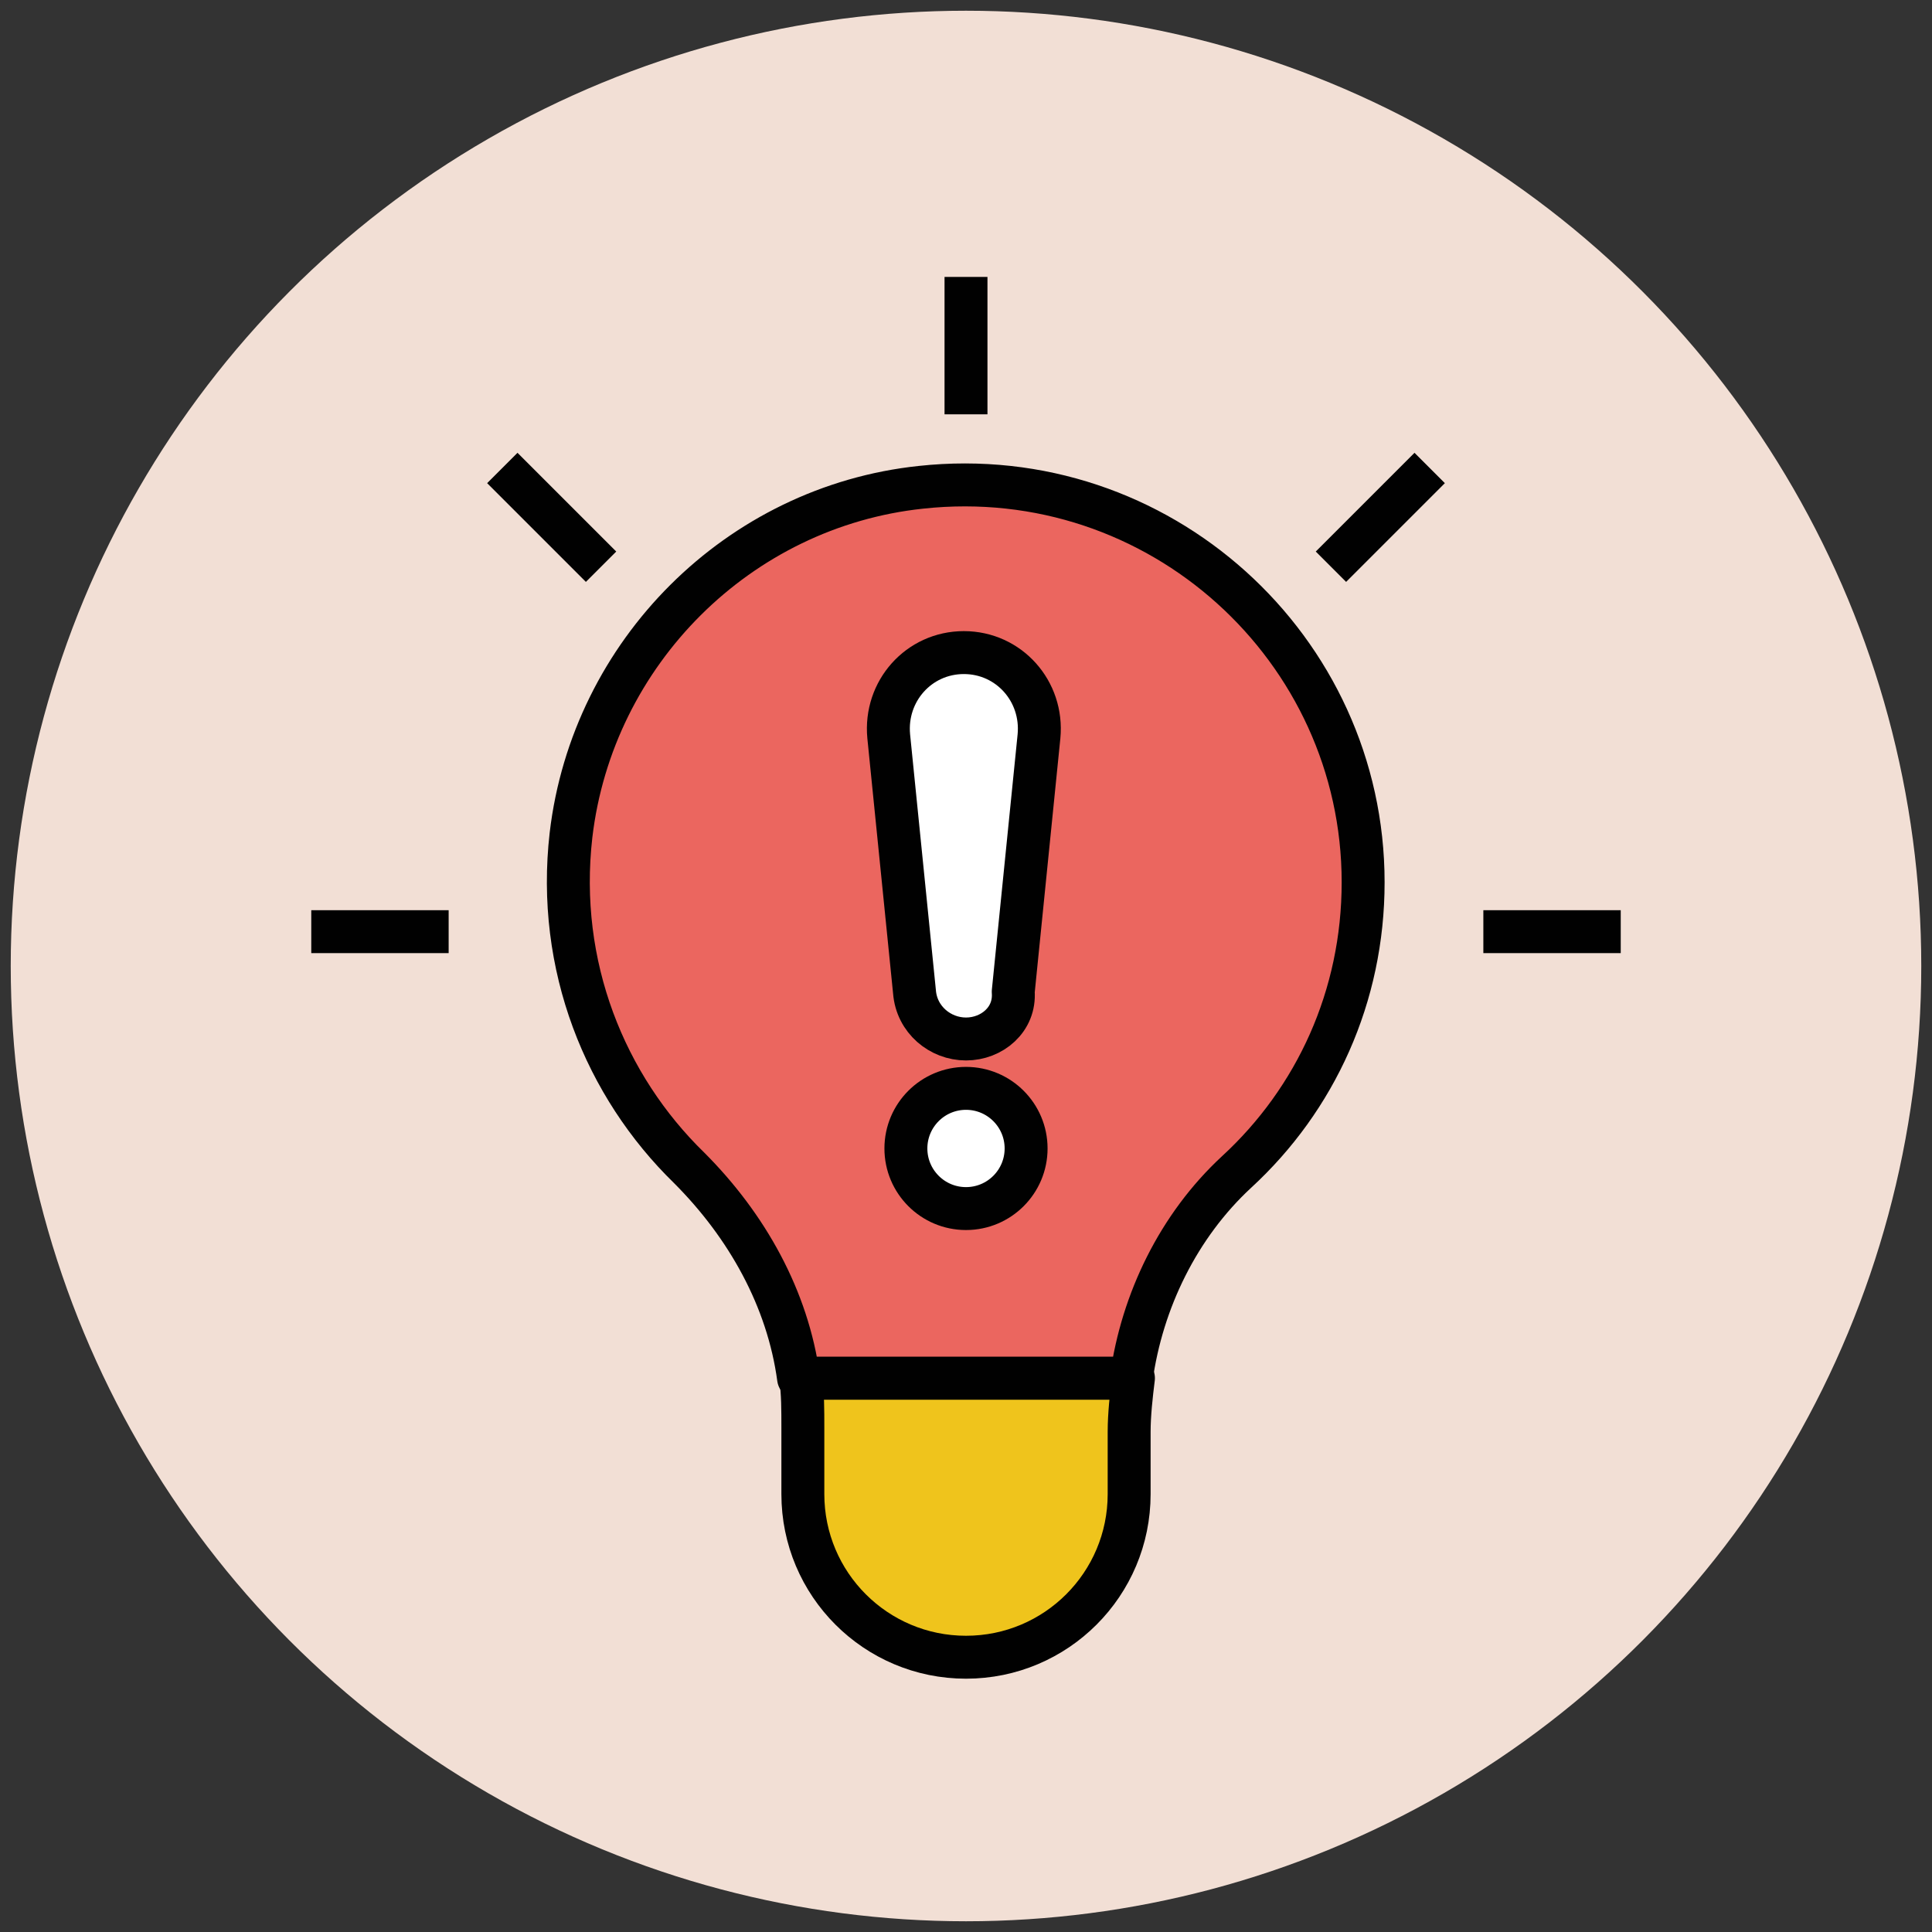
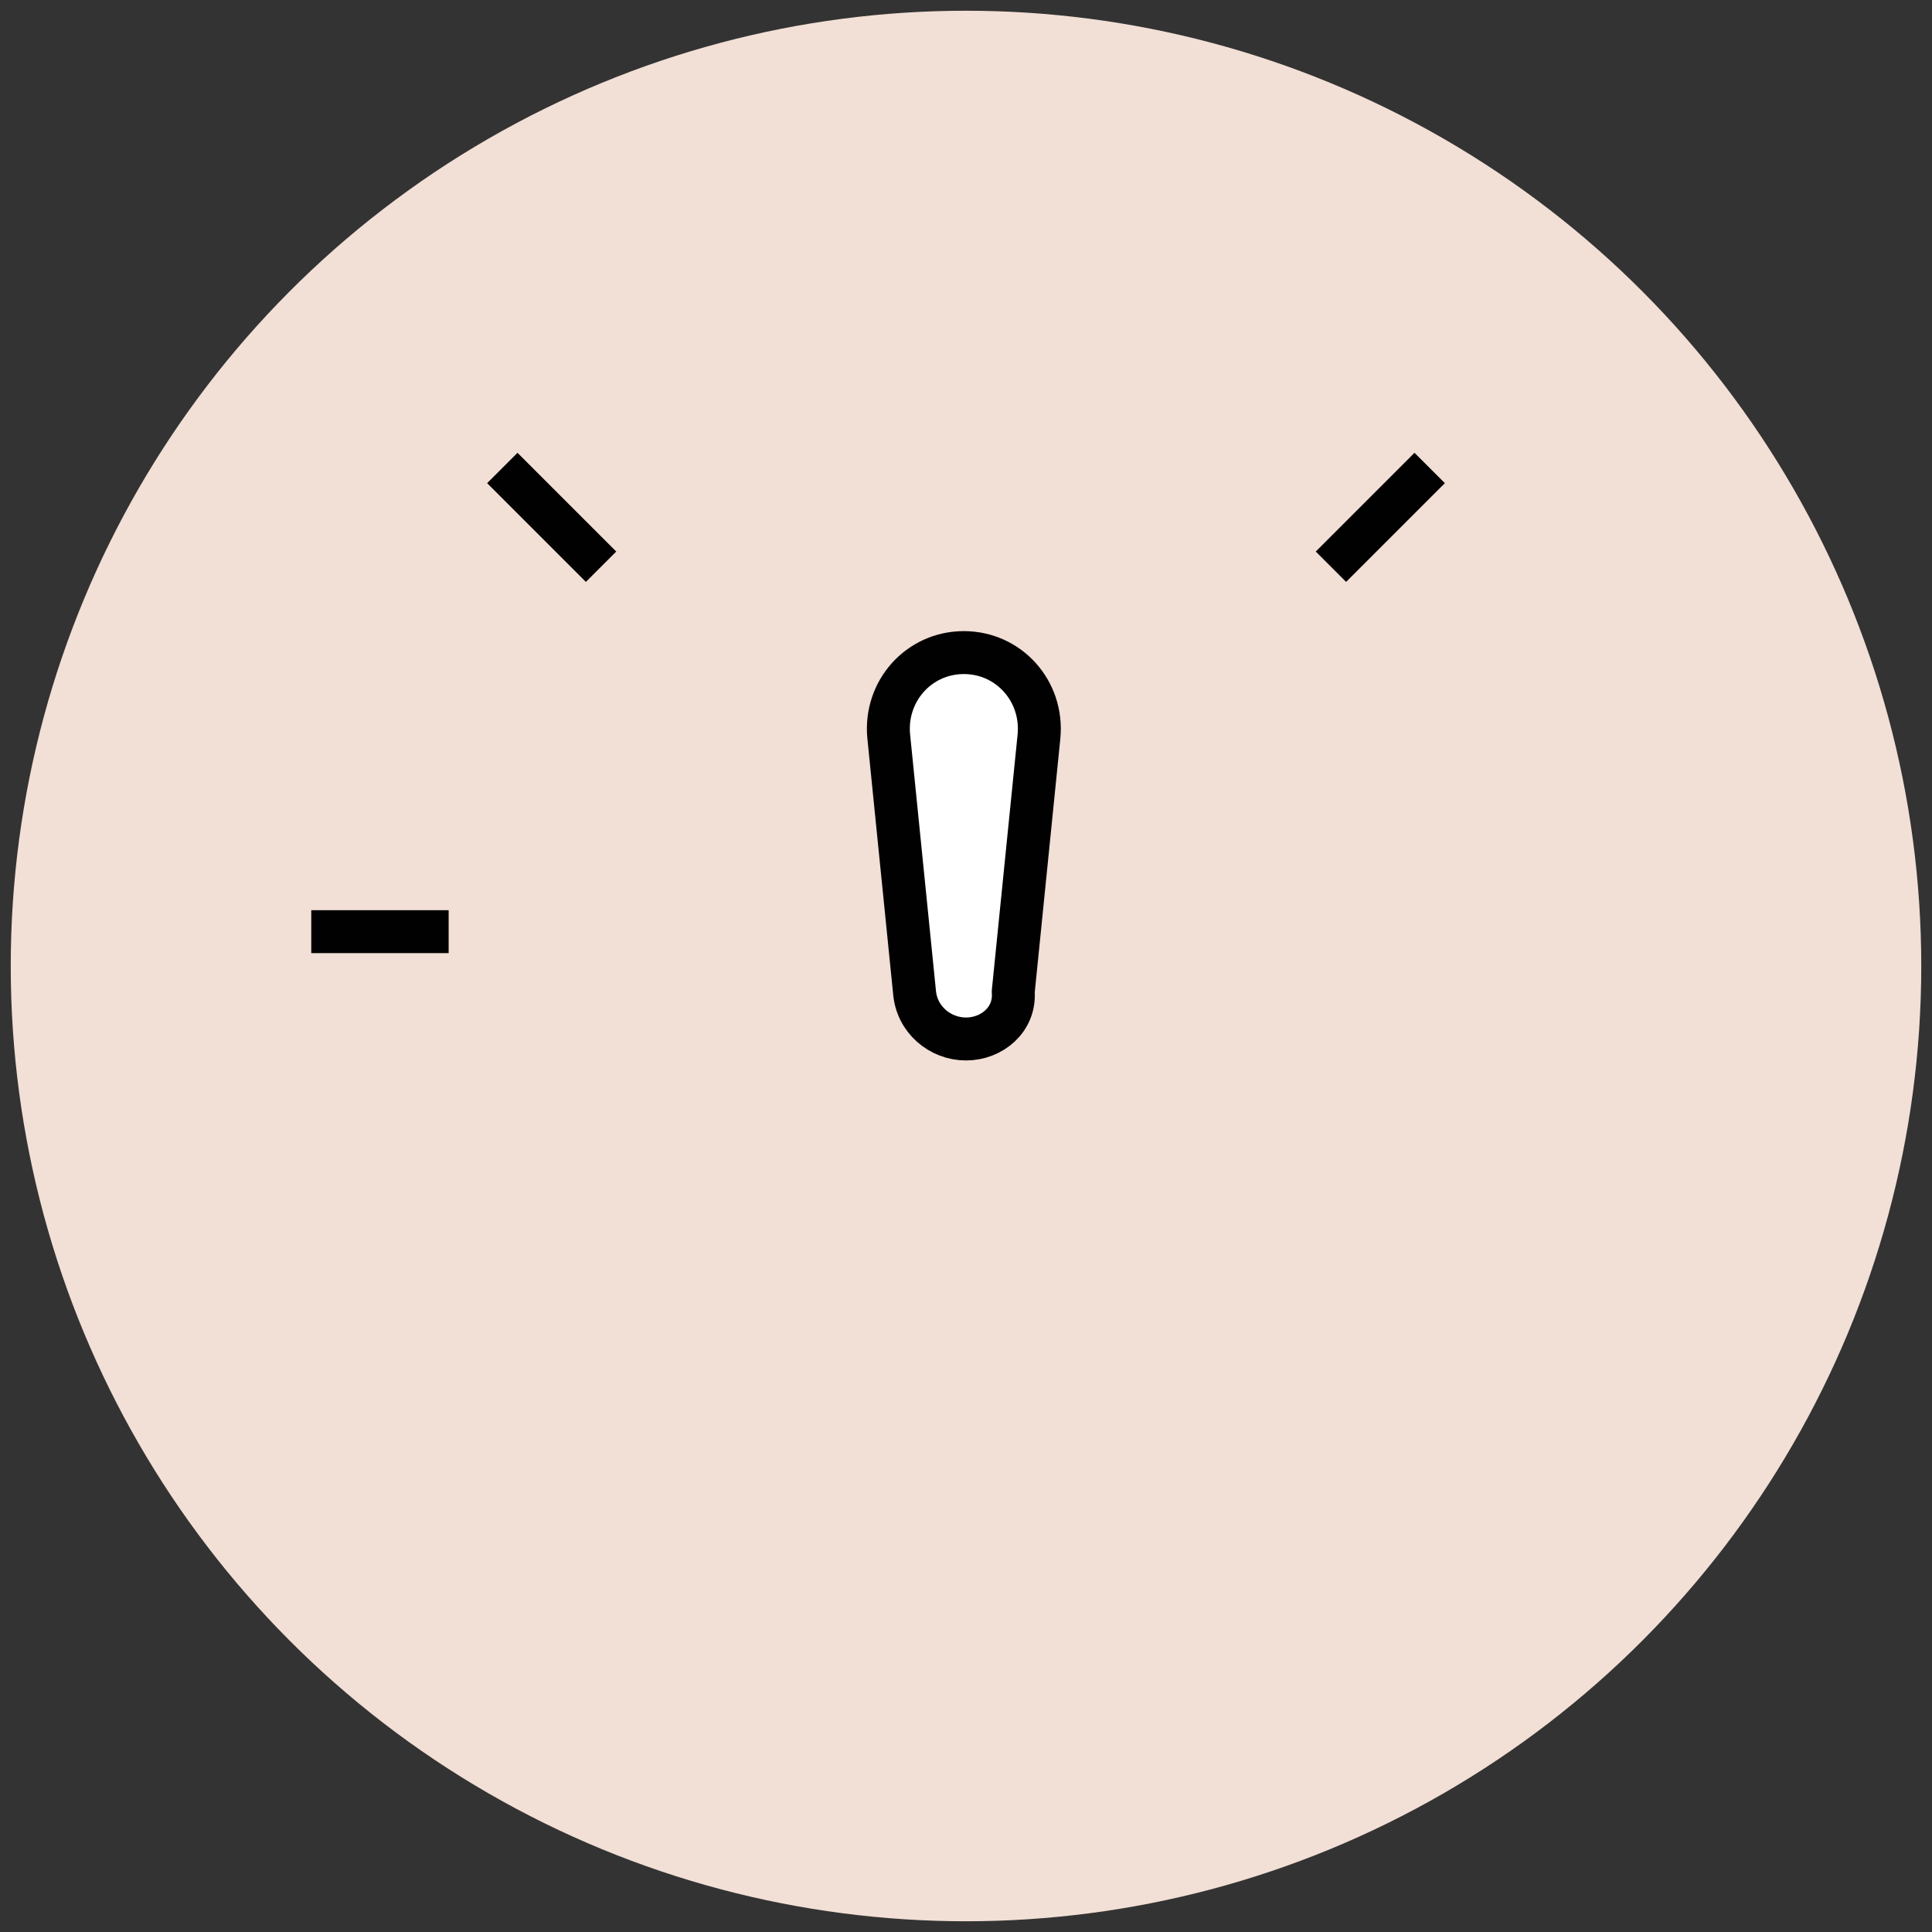
<svg xmlns="http://www.w3.org/2000/svg" version="1.1" id="Layer_1" x="0px" y="0px" viewBox="0 0 90 90" enable-background="new 0 0 90 90" xml:space="preserve">
  <rect x="0" y="0" width="90" height="90" fill="#333333" stroke="none" />
  <g>
    <circle fill="#F2DFD5" cx="45" cy="45" r="44.5" />
-     <path fill="#EFC41C" stroke="#010101" stroke-width="2" stroke-linejoin="round" stroke-miterlimit="10" d="M37.4,66.5v3.1   c0,4.2,3.4,7.6,7.6,7.6c4.2,0,7.6-3.4,7.6-7.6v-2.9c0-0.8,0.1-1.7,0.2-2.5H37.3C37.4,64.9,37.4,65.7,37.4,66.5z" />
-     <path fill="#EB665F" stroke="#010101" stroke-width="2" stroke-linejoin="round" stroke-miterlimit="10" d="M63.5,41.1   c0-10.9-9.5-19.6-20.6-18.4c-8.5,0.9-15.3,7.7-16.3,16.2c-0.7,6.1,1.6,11.7,5.5,15.5c2.7,2.7,4.6,6.1,5.1,9.8h15.5   c0.5-3.6,2.2-7.1,4.9-9.6C61.3,51.2,63.5,46.4,63.5,41.1z" />
    <g>
      <g>
-         <line fill="#EB665F" stroke="#010101" stroke-width="2" stroke-linejoin="round" stroke-miterlimit="10" x1="45" y1="19.3" x2="45" y2="12.9" />
-       </g>
+         </g>
      <g>
        <line fill="#EB665F" stroke="#010101" stroke-width="2" stroke-linejoin="round" stroke-miterlimit="10" x1="20.9" y1="43.4" x2="14.5" y2="43.4" />
-         <line fill="#EB665F" stroke="#010101" stroke-width="2" stroke-linejoin="round" stroke-miterlimit="10" x1="75.5" y1="43.4" x2="69.1" y2="43.4" />
      </g>
      <g>
        <line fill="#EB665F" stroke="#010101" stroke-width="2" stroke-linejoin="round" stroke-miterlimit="10" x1="28" y1="26.4" x2="23.4" y2="21.8" />
      </g>
      <g>
        <line fill="#EB665F" stroke="#010101" stroke-width="2" stroke-linejoin="round" stroke-miterlimit="10" x1="66.6" y1="21.8" x2="62" y2="26.4" />
      </g>
    </g>
    <g>
      <path fill="#FFFFFF" stroke="#010101" stroke-width="2" stroke-linejoin="round" stroke-miterlimit="10" d="M45,48.4L45,48.4    c-1.2,0-2.3-0.9-2.4-2.2l-1.2-11.9c-0.2-2.1,1.4-3.9,3.5-3.9l0,0c2.1,0,3.7,1.8,3.5,3.9l-1.2,11.9C47.3,47.5,46.2,48.4,45,48.4z" />
-       <circle fill="#FFFFFF" stroke="#010101" stroke-width="2" stroke-linejoin="round" stroke-miterlimit="10" cx="45" cy="53.5" r="2.8" />
    </g>
  </g>
</svg>